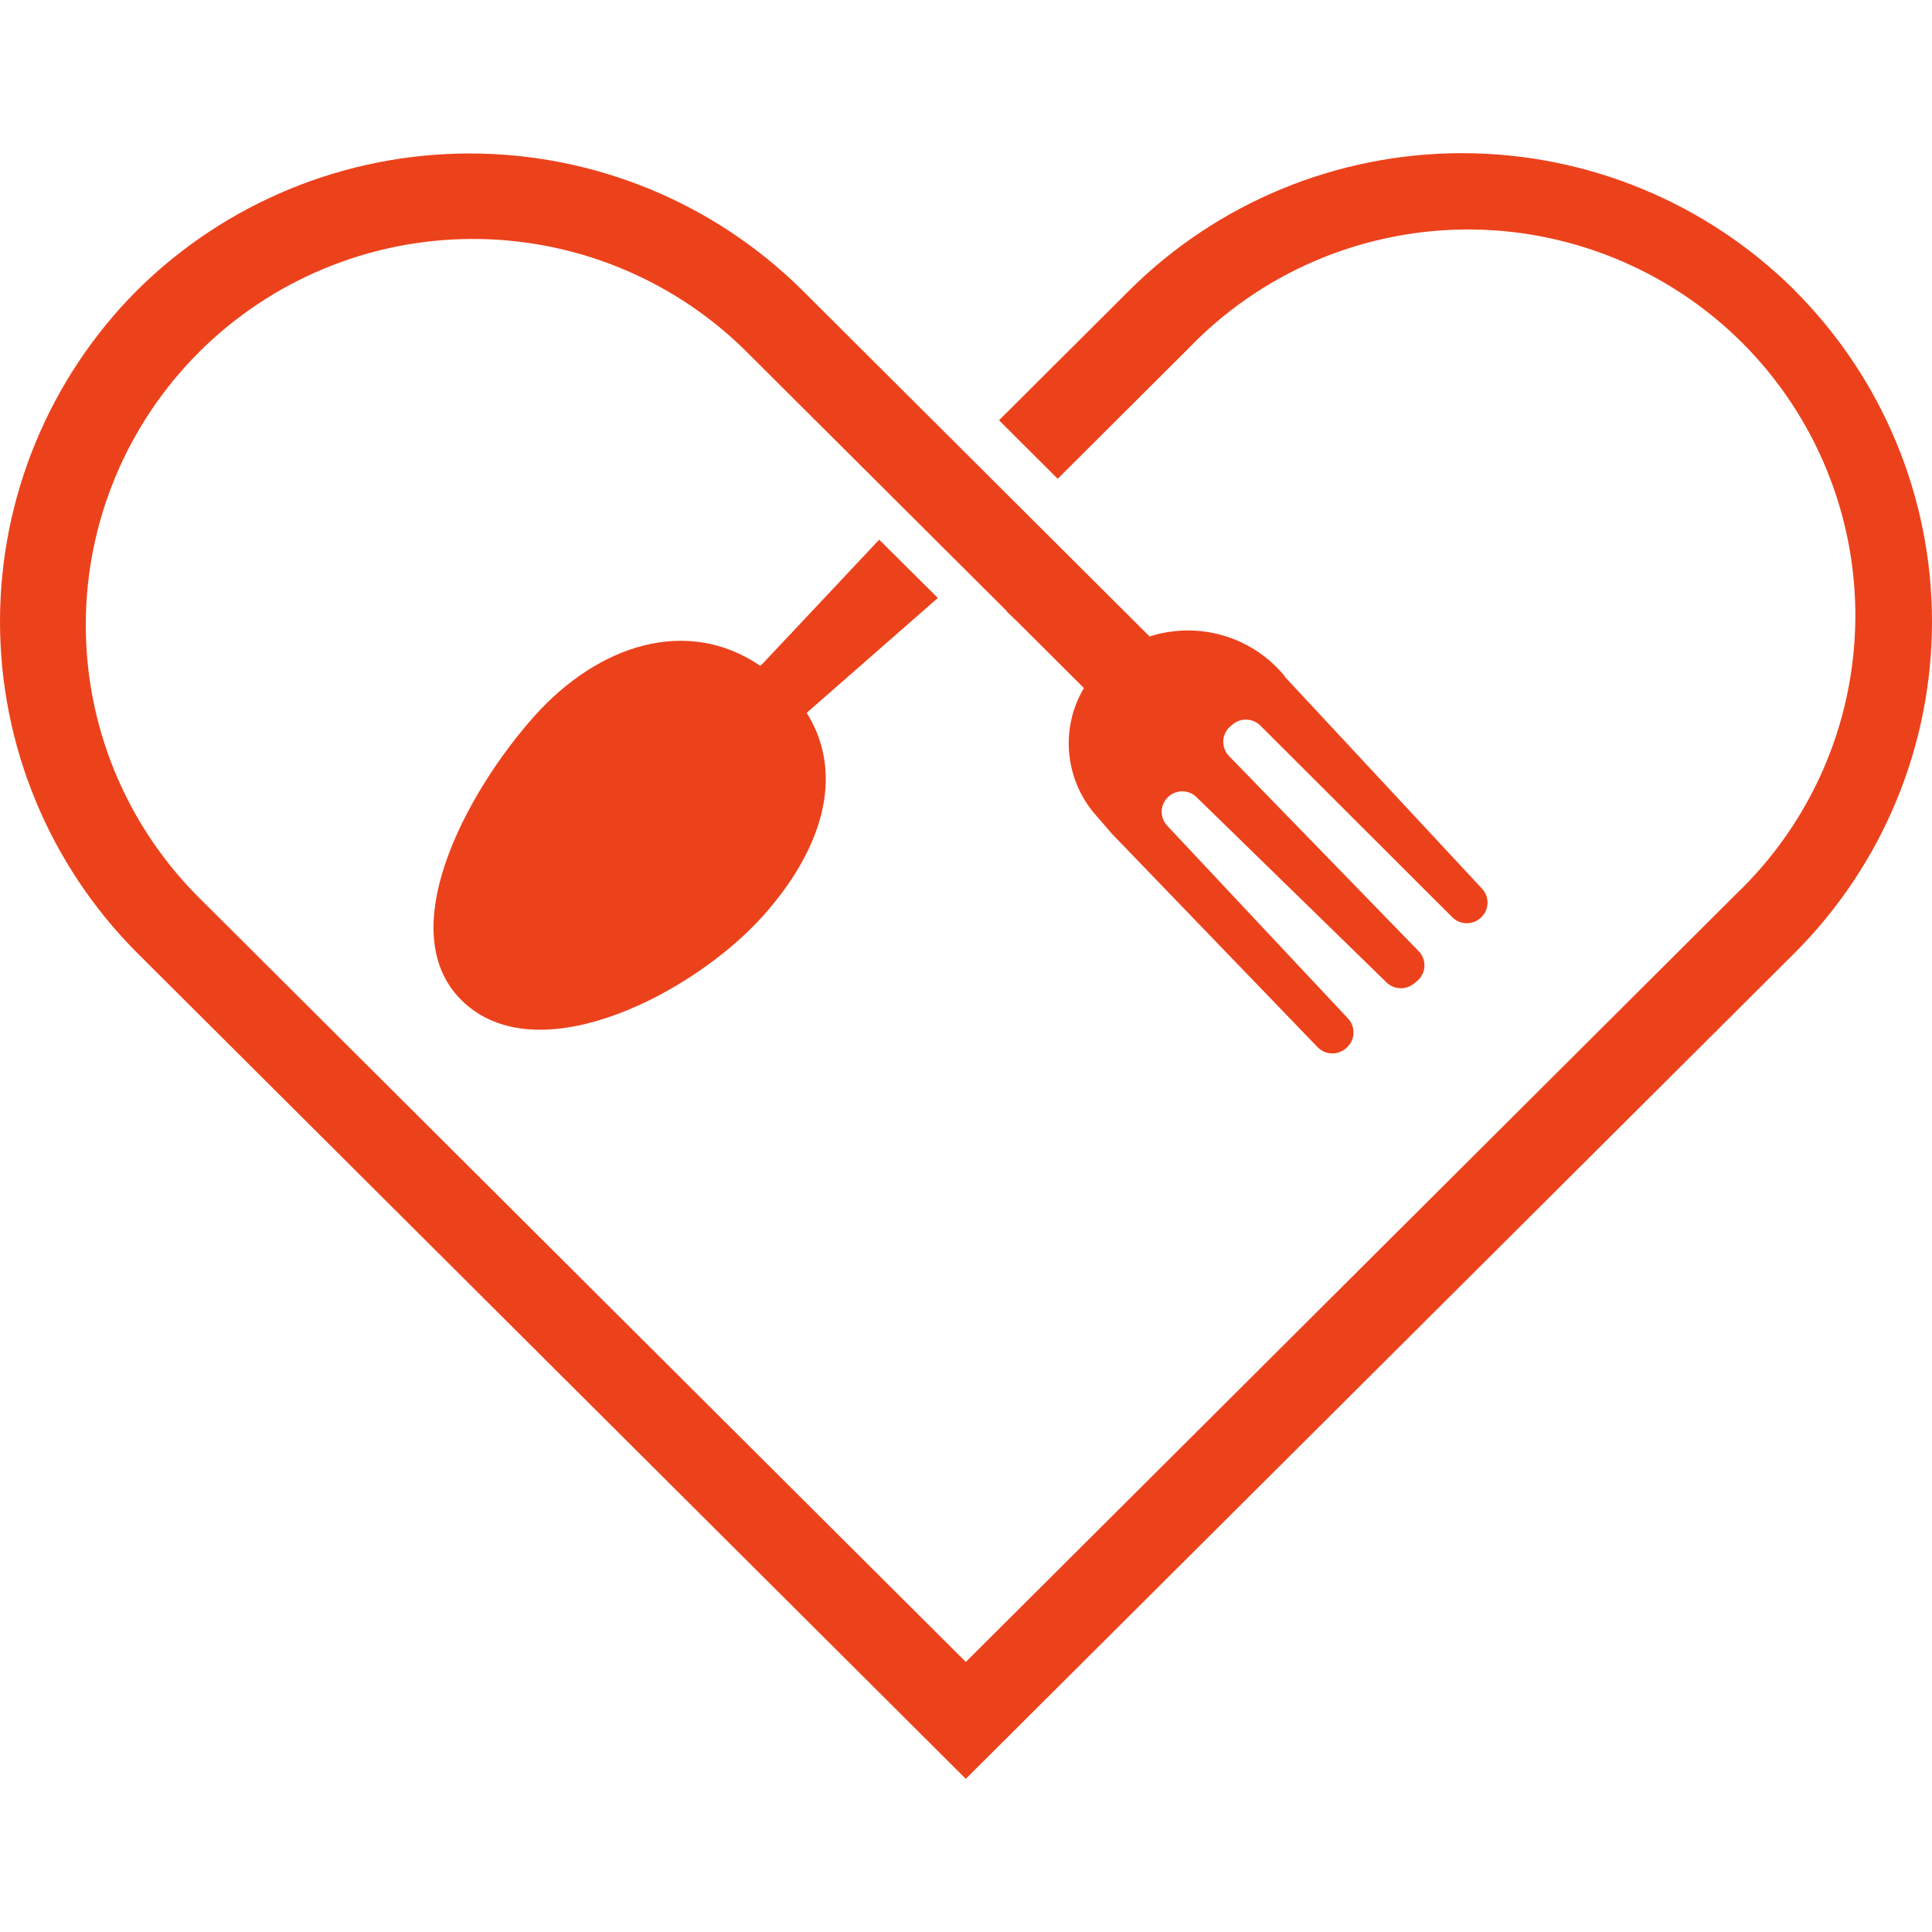
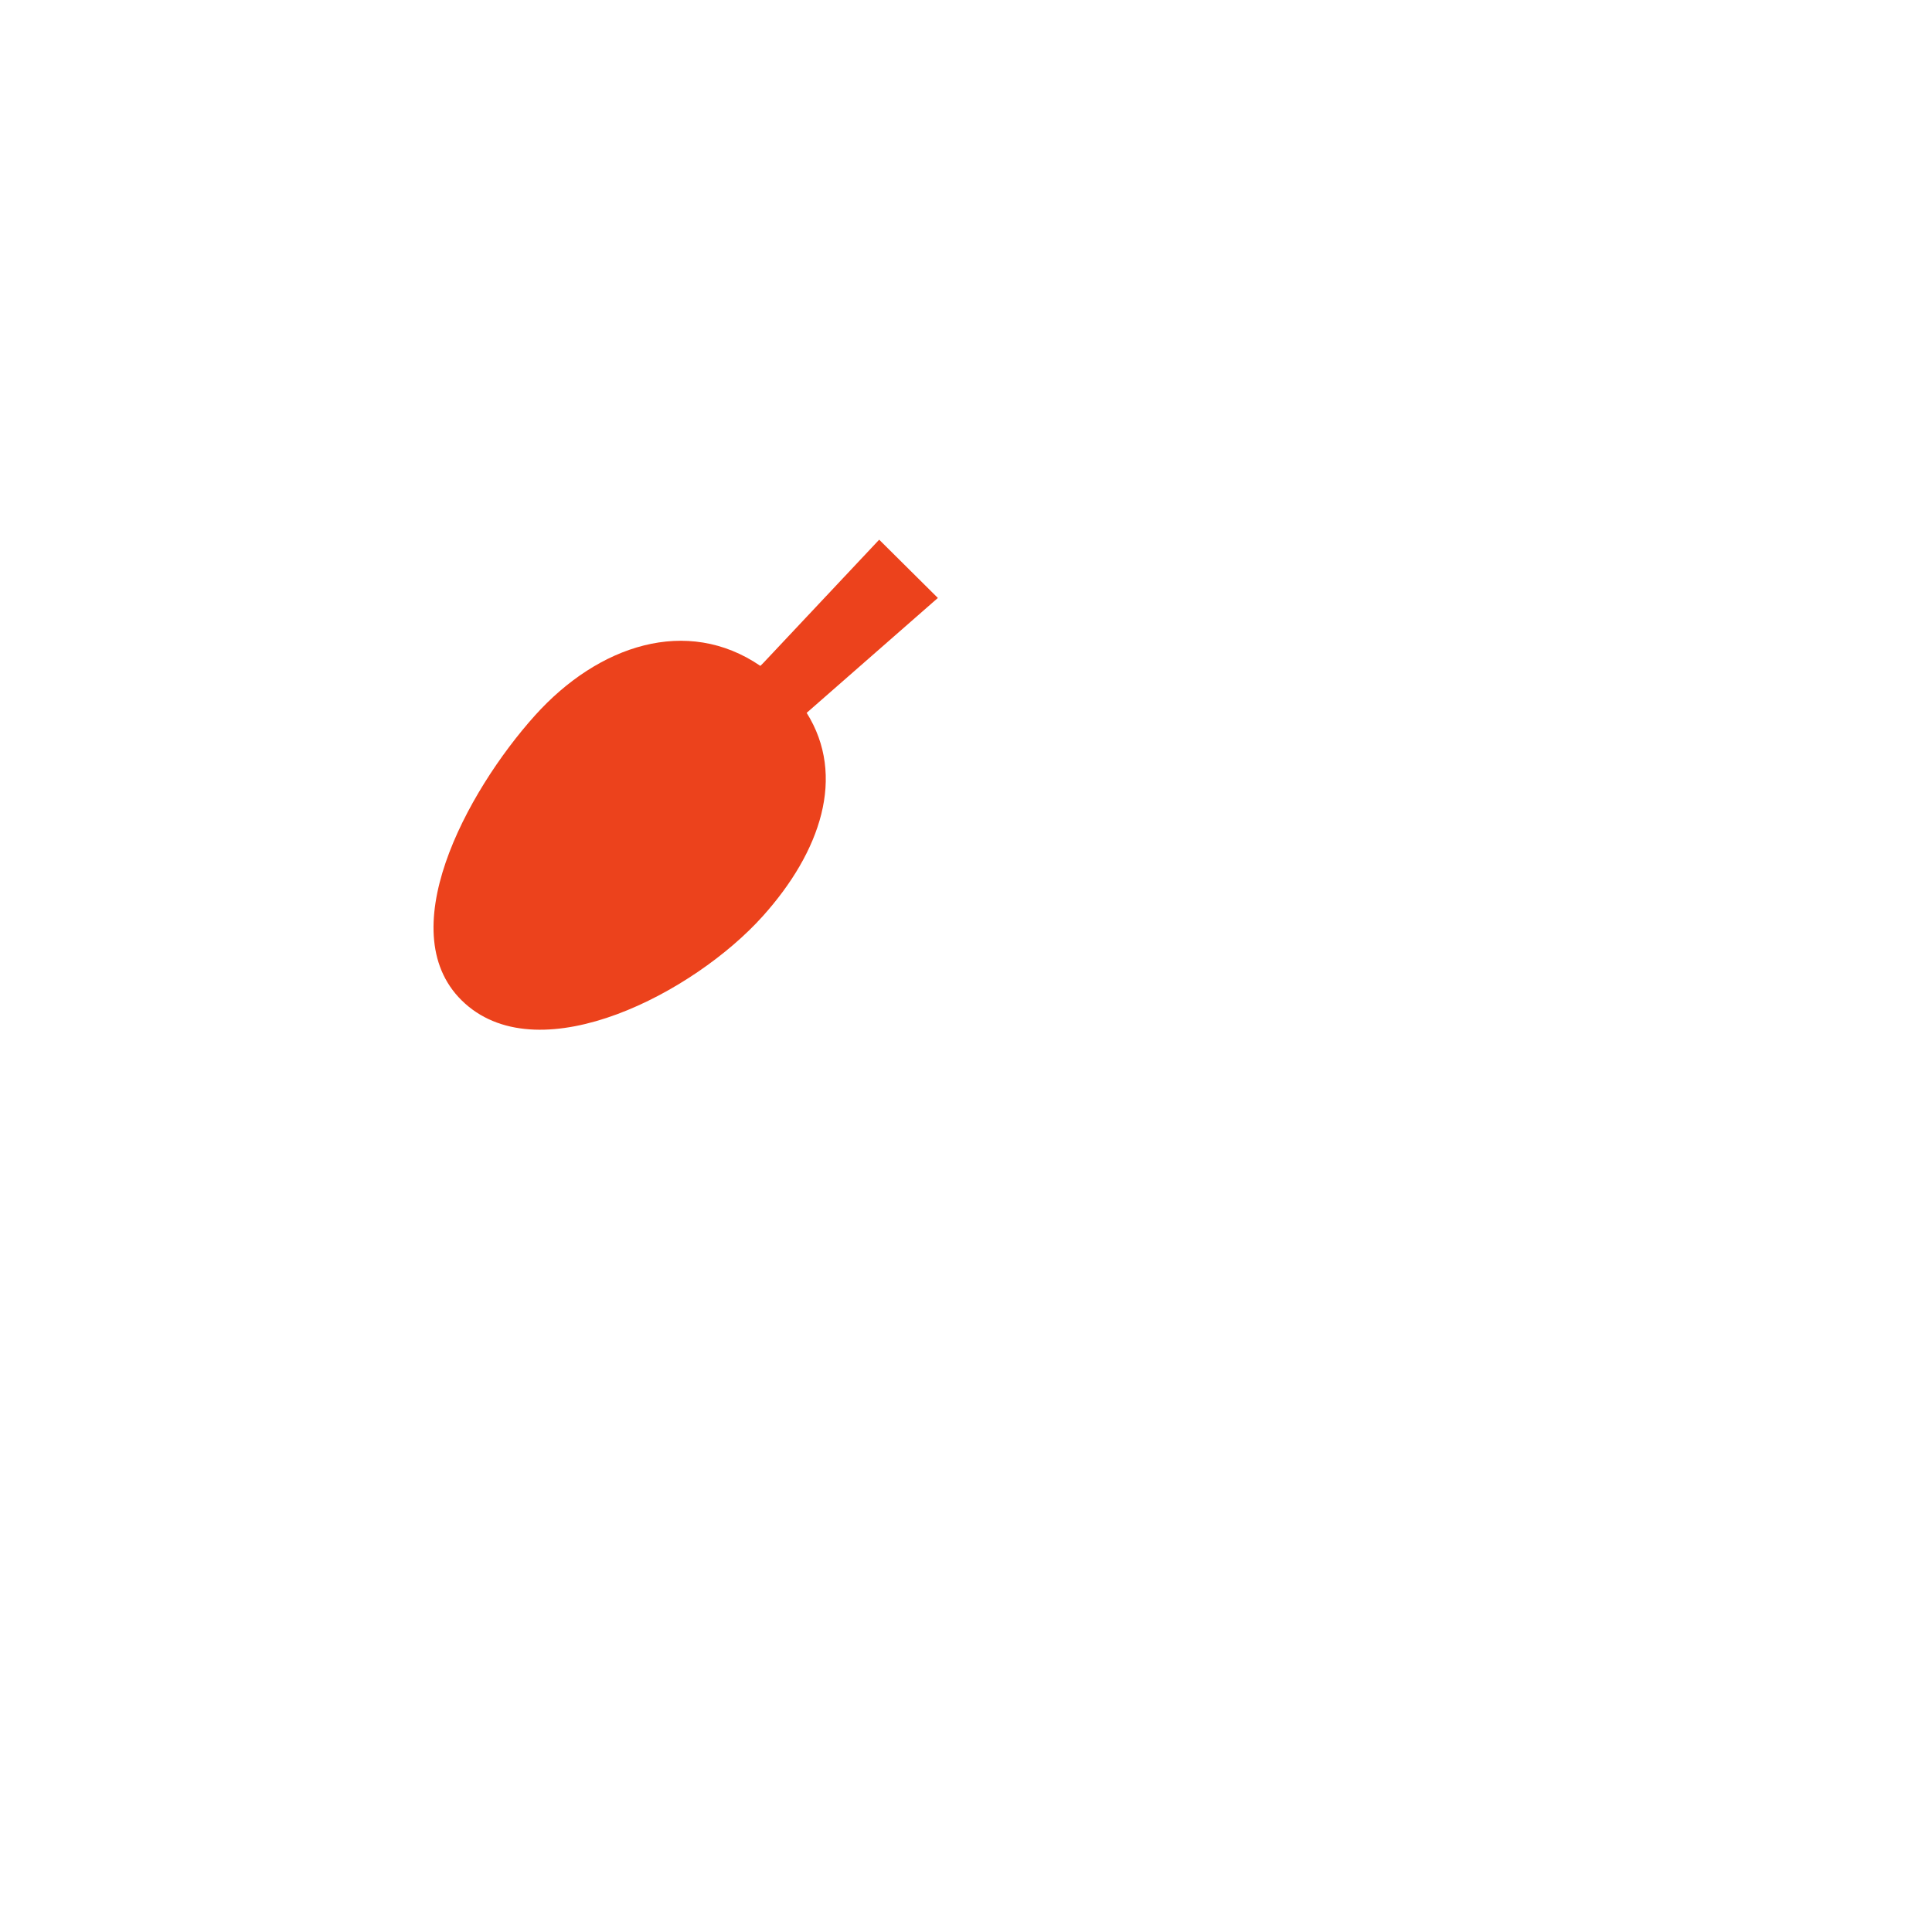
<svg xmlns="http://www.w3.org/2000/svg" width="32" height="32" viewBox="0 0 32 32" fill="none">
  <path d="M14.562 8.939L12.651 10.972L12.594 11.029C11.378 10.199 9.911 10.683 8.861 11.85C7.724 13.116 6.437 15.492 7.705 16.624C8.974 17.757 11.495 16.442 12.632 15.177C13.593 14.108 14.018 12.855 13.361 11.807L15.534 9.904L14.562 8.939Z" fill="#EC421C" />
-   <path d="M29.723 4.806C28.261 3.353 26.28 2.537 24.216 2.537C22.151 2.537 20.17 3.353 18.709 4.806L16.547 6.961L17.519 7.93L19.681 5.775C20.271 5.16 20.979 4.668 21.763 4.329C22.547 3.99 23.391 3.811 24.245 3.801C25.1 3.792 25.948 3.953 26.739 4.275C27.53 4.596 28.249 5.072 28.853 5.674C29.457 6.277 29.934 6.993 30.256 7.782C30.579 8.571 30.74 9.415 30.73 10.267C30.72 11.119 30.54 11.96 30.2 12.741C29.859 13.522 29.366 14.227 28.748 14.816L15.997 27.527L3.244 14.816C2.065 13.612 1.41 11.994 1.421 10.312C1.431 8.63 2.106 7.02 3.299 5.83C4.492 4.641 6.108 3.968 7.795 3.958C9.483 3.948 11.107 4.601 12.314 5.775L16.68 10.126L16.675 10.13L16.857 10.303L17.953 11.396C17.764 11.714 17.678 12.083 17.707 12.452C17.736 12.821 17.877 13.172 18.113 13.458L18.42 13.813L21.823 17.344C21.882 17.405 21.962 17.442 22.048 17.448C22.133 17.453 22.217 17.425 22.283 17.372L22.295 17.362C22.33 17.332 22.36 17.296 22.381 17.255C22.402 17.214 22.415 17.169 22.418 17.123C22.421 17.077 22.414 17.03 22.399 16.987C22.383 16.943 22.359 16.903 22.327 16.869L19.338 13.682C19.307 13.651 19.282 13.613 19.266 13.572C19.249 13.53 19.241 13.486 19.241 13.442C19.242 13.397 19.251 13.354 19.269 13.313C19.286 13.272 19.312 13.235 19.344 13.204C19.408 13.141 19.495 13.106 19.585 13.107C19.63 13.108 19.674 13.117 19.715 13.134C19.756 13.152 19.793 13.177 19.824 13.209L22.966 16.273C23.026 16.331 23.105 16.365 23.189 16.368C23.272 16.372 23.354 16.345 23.418 16.292L23.469 16.251C23.506 16.221 23.535 16.184 23.556 16.143C23.578 16.101 23.59 16.056 23.593 16.009C23.596 15.962 23.588 15.916 23.572 15.872C23.556 15.828 23.531 15.788 23.498 15.755L20.356 12.522C20.323 12.488 20.298 12.448 20.282 12.404C20.266 12.361 20.259 12.314 20.261 12.267C20.264 12.22 20.276 12.175 20.298 12.133C20.319 12.091 20.349 12.055 20.385 12.025L20.42 11.996C20.485 11.943 20.568 11.915 20.652 11.919C20.737 11.924 20.817 11.959 20.876 12.018L24.055 15.193C24.114 15.252 24.194 15.287 24.278 15.291C24.362 15.296 24.445 15.268 24.51 15.215L24.514 15.211C24.55 15.182 24.579 15.146 24.601 15.105C24.622 15.063 24.634 15.018 24.638 14.972C24.641 14.926 24.634 14.88 24.619 14.836C24.603 14.793 24.579 14.753 24.547 14.719L21.272 11.2L21.276 11.196C21.012 10.876 20.658 10.642 20.26 10.526C19.861 10.409 19.436 10.415 19.041 10.542L13.287 4.806C11.823 3.356 9.844 2.542 7.78 2.542C5.716 2.542 3.736 3.356 2.273 4.806C0.817 6.265 0 8.238 0 10.295C0 12.352 0.817 14.326 2.273 15.784L15.997 29.463L29.723 15.786C31.181 14.329 32 12.355 32 10.297C32 8.239 31.181 6.265 29.723 4.808" fill="#EC421C" />
</svg>